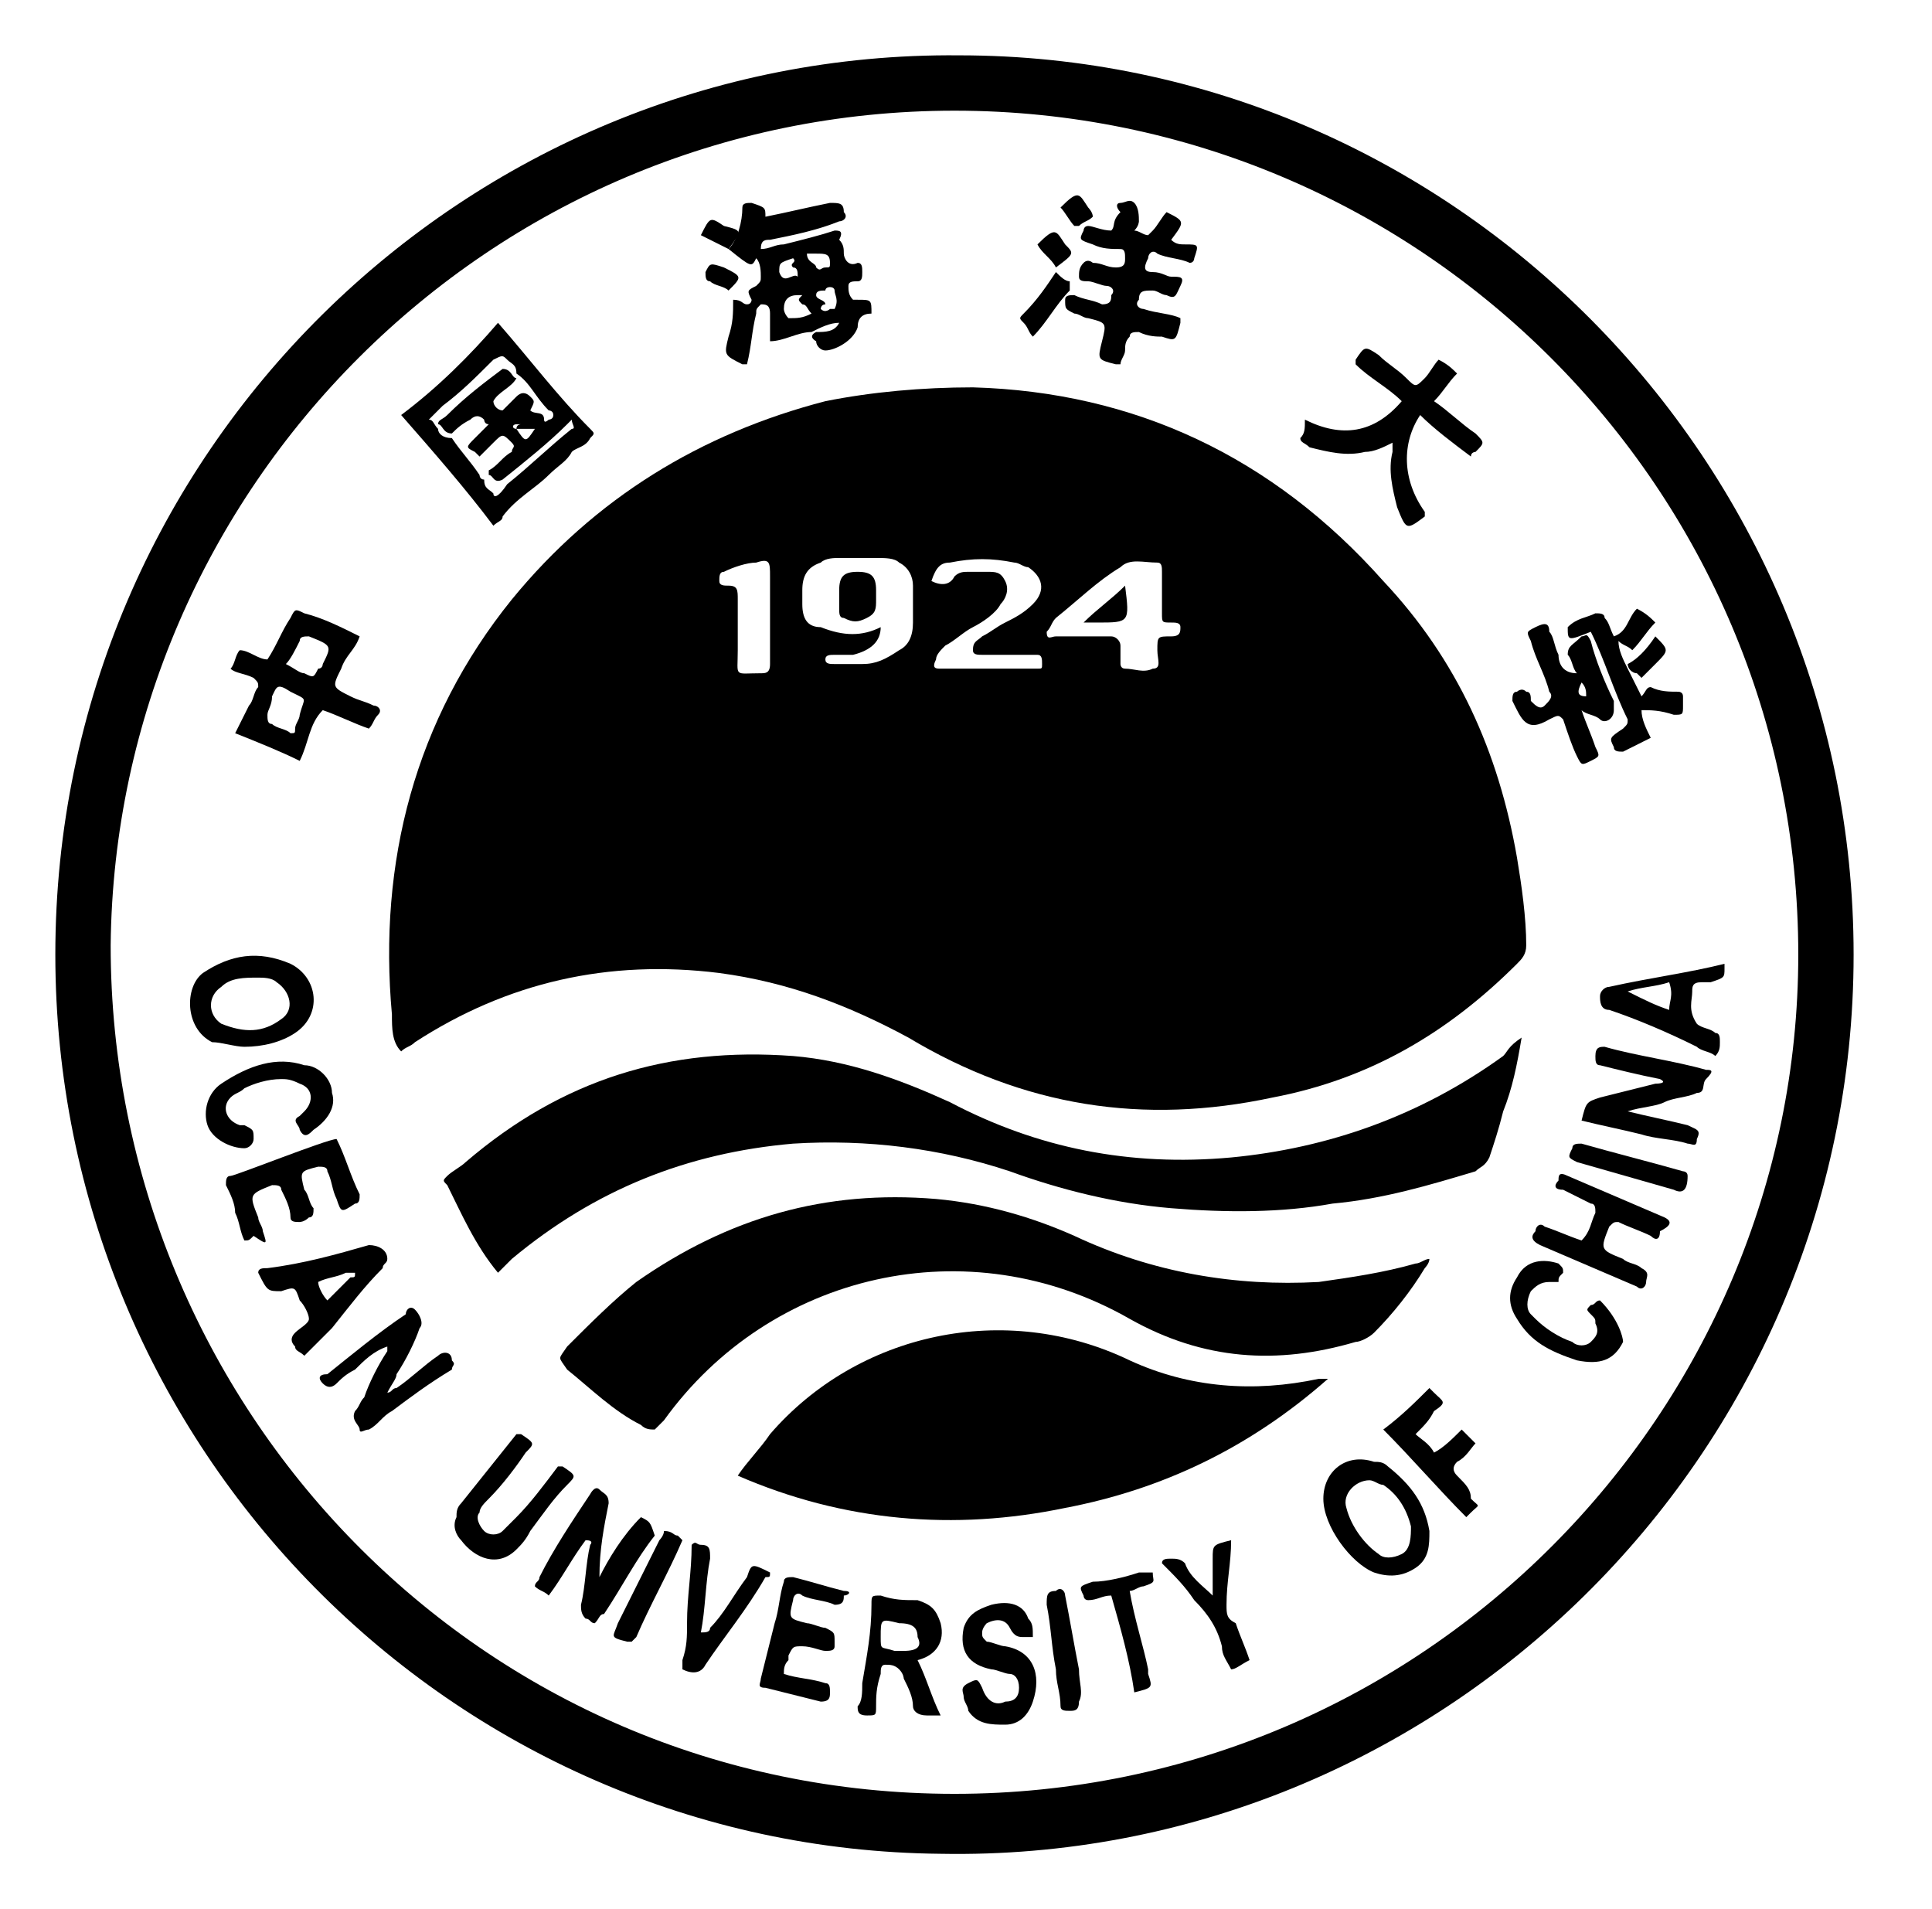
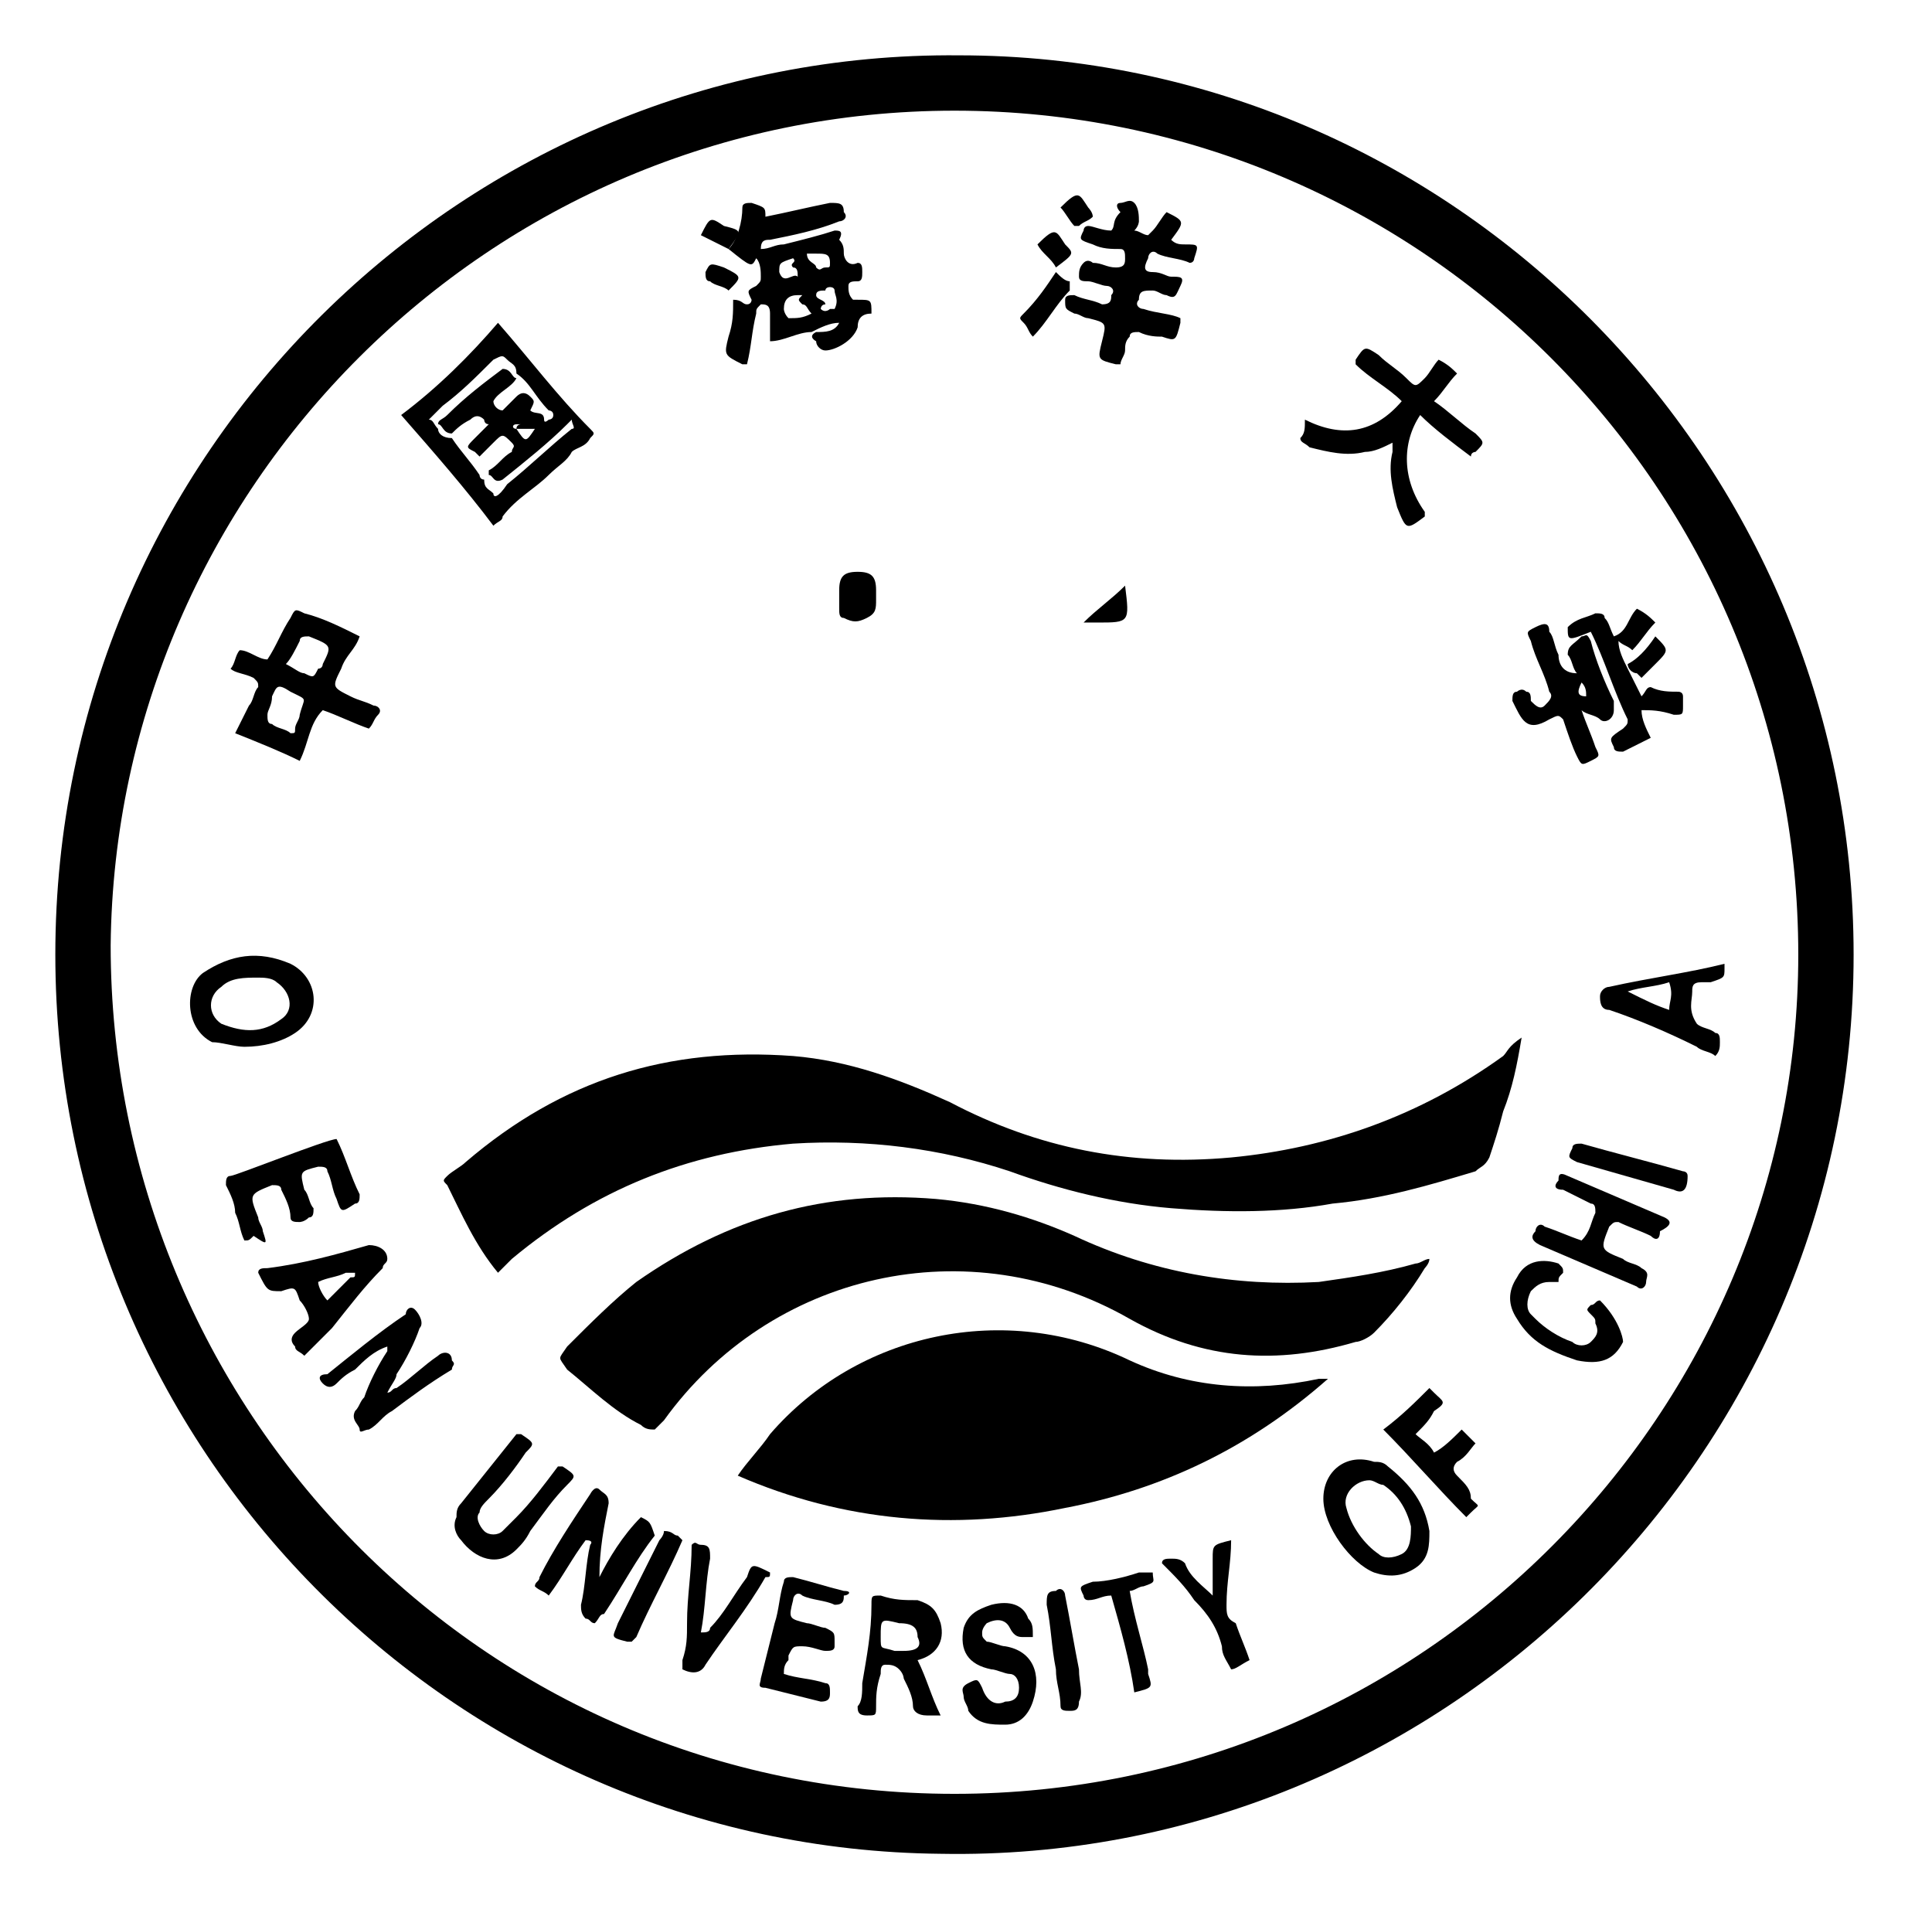
<svg xmlns="http://www.w3.org/2000/svg" version="1.1" id="图层_1" x="0px" y="0px" viewBox="0 0 41.9 41.4" style="enable-background:new 0 0 41.9 41.4;" xml:space="preserve">
  <g>
    <path d="M20.8,1.2C10.1,1.1,1.2,9.8,1.2,20.7c0,10.7,8.6,19.4,19.2,19.5c10.8,0.2,19.8-8.6,19.8-19.5C40.2,10,31.5,1.2,20.8,1.2z    M20.7,38.9c-10.3,0-18.3-8.4-18.3-18.4c0.1-9.9,8.2-18.1,18.3-18.1C30.8,2.4,39,10.6,39,20.7C39,30.6,30.9,38.9,20.7,38.9z" />
    <path d="M32.6,22.9c-1.8,1.3-3.8,2-5.9,2.2c-2.2,0.2-4.2-0.2-6.1-1.2c-1.1-0.5-2.2-0.9-3.4-1c-2.7-0.2-5,0.5-7.1,2.3   c-0.1,0.1-0.3,0.2-0.4,0.3c-0.1,0.1-0.1,0.1,0,0.2c0.3,0.6,0.6,1.3,1.1,1.9c0.1-0.1,0.2-0.2,0.3-0.3c1.8-1.5,3.8-2.3,6.1-2.5   c1.6-0.1,3.2,0.1,4.7,0.6c1.1,0.4,2.3,0.7,3.5,0.8c1.2,0.1,2.4,0.1,3.5-0.1c1.1-0.1,2.1-0.4,3.1-0.7c0.1-0.1,0.2-0.1,0.3-0.3   c0.1-0.3,0.2-0.6,0.3-1c0.2-0.5,0.3-1,0.4-1.6C32.7,22.7,32.7,22.8,32.6,22.9z" />
    <polygon points="31,27.4 31,27.4 31,27.4 31,27.4 31,27.4 31,27.4 31,27.4  " />
    <path d="M30.7,27.4c-0.7,0.2-1.4,0.3-2.1,0.4c-1.8,0.1-3.6-0.2-5.3-1c-0.9-0.4-1.9-0.7-3-0.8c-2.4-0.2-4.5,0.4-6.5,1.8   c-0.5,0.4-1,0.9-1.5,1.4c-0.2,0.3-0.2,0.2,0,0.5c0.5,0.4,1,0.9,1.6,1.2c0.1,0.1,0.2,0.1,0.3,0.1c0.1-0.1,0.1-0.1,0.2-0.2   c2.3-3.2,6.6-4.2,10.1-2.2c1.6,0.9,3.2,1,4.9,0.5c0.1,0,0.3-0.1,0.4-0.2c0.4-0.4,0.8-0.9,1.1-1.4c0,0,0.1-0.1,0.1-0.2   C30.9,27.3,30.8,27.4,30.7,27.4z" />
    <path d="M23.1,32.7c2.1-0.4,4-1.3,5.7-2.8c-0.1,0-0.2,0-0.2,0c-1.4,0.3-2.8,0.2-4.1-0.4c-2.7-1.3-5.9-0.6-7.8,1.6   c-0.2,0.3-0.5,0.6-0.7,0.9C18.3,33,20.7,33.2,23.1,32.7z" />
    <path d="M24.1,5c-0.2,0-0.4-0.1-0.5-0.1c-0.1,0-0.1,0.1-0.1,0.1c-0.1,0.2-0.1,0.2,0.2,0.3c0.2,0.1,0.4,0.1,0.6,0.1   c0.1,0,0.1,0.1,0.1,0.2c0,0.1,0,0.2-0.2,0.2c-0.2,0-0.3-0.1-0.5-0.1c0,0-0.1-0.1-0.2,0c-0.1,0.1-0.1,0.2-0.1,0.3   c0,0.1,0.1,0.1,0.2,0.1c0.1,0,0.3,0.1,0.4,0.1c0.1,0,0.2,0.1,0.1,0.2c0,0.1,0,0.2-0.2,0.2c-0.2-0.1-0.4-0.1-0.6-0.2   c-0.1,0-0.2,0-0.2,0.1c0,0.2,0,0.2,0.2,0.3c0.1,0,0.2,0.1,0.3,0.1C24,7,24,7,23.9,7.4c-0.1,0.4-0.1,0.4,0.3,0.5c0,0,0,0,0.1,0   c0-0.1,0.1-0.2,0.1-0.3c0-0.1,0-0.2,0.1-0.3c0-0.1,0.1-0.1,0.2-0.1c0.2,0.1,0.4,0.1,0.5,0.1c0.3,0.1,0.3,0.1,0.4-0.3c0,0,0,0,0-0.1   c-0.2-0.1-0.5-0.1-0.8-0.2c-0.1,0-0.2-0.1-0.1-0.2c0-0.2,0.1-0.2,0.3-0.2c0.1,0,0.2,0.1,0.3,0.1c0.2,0.1,0.2,0,0.3-0.2   c0.1-0.2,0-0.2-0.2-0.2c-0.1,0-0.2-0.1-0.4-0.1c-0.2,0-0.2-0.1-0.1-0.3c0-0.1,0.1-0.2,0.2-0.1c0.2,0.1,0.5,0.1,0.7,0.2   c0.1,0,0.1-0.1,0.1-0.1c0.1-0.3,0.1-0.3-0.2-0.3c-0.1,0-0.2,0-0.3-0.1c0.3-0.4,0.3-0.4-0.1-0.6c-0.1,0.1-0.2,0.3-0.3,0.4   c0,0,0,0-0.1,0.1l0,0c0,0,0,0,0,0c-0.1,0-0.2-0.1-0.3-0.1c0.1-0.1,0.1-0.2,0.1-0.2c0-0.1,0-0.3-0.1-0.4c-0.1-0.1-0.2,0-0.3,0   c-0.1,0-0.1,0.1,0,0.2C24.1,4.8,24.2,4.9,24.1,5z" />
    <path d="M28.4,9.7c0.4,0.1,0.8,0.2,1.2,0.1c0.2,0,0.4-0.1,0.6-0.2c0,0.1,0,0.1,0,0.2c-0.1,0.4,0,0.8,0.1,1.2   c0.2,0.5,0.2,0.5,0.6,0.2c0,0,0,0,0-0.1c-0.5-0.7-0.5-1.5-0.1-2.1c0.3,0.3,0.7,0.6,1.1,0.9c0-0.1,0.1-0.1,0.1-0.1   c0.2-0.2,0.2-0.2,0-0.4c-0.3-0.2-0.6-0.5-0.9-0.7c0.2-0.2,0.3-0.4,0.5-0.6c-0.1-0.1-0.2-0.2-0.4-0.3c-0.1,0.1-0.2,0.3-0.3,0.4   c-0.2,0.2-0.2,0.2-0.4,0c-0.2-0.2-0.4-0.3-0.6-0.5c-0.3-0.2-0.3-0.2-0.5,0.1c0,0,0,0,0,0.1c0.3,0.3,0.7,0.5,1,0.8   c-0.6,0.7-1.3,0.8-2.1,0.4c0,0.2,0,0.3-0.1,0.4C28.2,9.6,28.3,9.6,28.4,9.7z" />
    <path d="M9.8,29.5c0-0.2-0.2-0.2-0.3-0.1c-0.3,0.2-0.6,0.5-0.9,0.7c-0.1,0-0.1,0.1-0.2,0.1c0.1-0.2,0.2-0.3,0.2-0.4   c0.2-0.3,0.4-0.7,0.5-1c0.1-0.1,0-0.3-0.1-0.4c-0.1-0.1-0.2,0-0.2,0.1c-0.6,0.4-1.2,0.9-1.7,1.3C6.9,29.8,6.9,29.9,7,30   c0.1,0.1,0.2,0.1,0.3,0c0.1-0.1,0.2-0.2,0.4-0.3c0.2-0.2,0.4-0.4,0.7-0.5l0,0l0,0c0,0,0,0.1,0,0.1c-0.2,0.3-0.4,0.7-0.5,1   c-0.1,0.1-0.1,0.2-0.2,0.3c-0.1,0.2,0.1,0.3,0.1,0.4C7.8,31.1,7.9,31,8,31c0.2-0.1,0.3-0.3,0.5-0.4c0.4-0.3,0.8-0.6,1.3-0.9   C9.8,29.6,9.9,29.6,9.8,29.5z" />
    <path d="M13.9,32.9C13.8,32.9,13.8,32.9,13.9,32.9c-0.4,0.4-0.7,0.9-0.9,1.3c0-0.6,0.1-1.1,0.2-1.6c0-0.2-0.1-0.2-0.2-0.3   c-0.1-0.1-0.2,0.1-0.2,0.1c-0.4,0.6-0.8,1.2-1.1,1.8c0,0.1-0.1,0.1-0.1,0.2c0.1,0.1,0.2,0.1,0.3,0.2c0.3-0.4,0.5-0.8,0.8-1.2   c0.2,0,0.1,0.1,0.1,0.1c-0.1,0.4-0.1,0.9-0.2,1.3c0,0.1,0,0.2,0.1,0.3c0.1,0,0.1,0.1,0.2,0.1c0.1-0.1,0.1-0.2,0.2-0.2   c0.4-0.6,0.7-1.2,1.1-1.7C14.1,33,14.1,33,13.9,32.9z" />
-     <path d="M37,23.2c-0.7-0.2-1.5-0.3-2.2-0.5c-0.1,0-0.2,0-0.2,0.2c0,0.1,0,0.2,0.1,0.2c0.4,0.1,0.8,0.2,1.3,0.3   c0.2,0.1-0.1,0.1-0.1,0.1c-0.4,0.1-0.8,0.2-1.2,0.3c-0.3,0.1-0.3,0.1-0.4,0.5c0.4,0.1,0.9,0.2,1.3,0.3c0.3,0.1,0.7,0.1,1,0.2   c0.1,0,0.2,0.1,0.2-0.1c0.1-0.2,0-0.2-0.2-0.3c-0.4-0.1-0.9-0.2-1.3-0.3c0,0-0.1,0-0.1,0c0,0,0.1,0,0.1,0c0.3-0.1,0.6-0.1,0.8-0.2   c0.2-0.1,0.5-0.1,0.7-0.2c0.2,0,0.1-0.2,0.2-0.3C37.2,23.2,37.1,23.2,37,23.2z" />
    <path d="M18.3,34.5c-0.4-0.1-0.7-0.2-1.1-0.3c-0.1,0-0.2,0-0.2,0.1c-0.1,0.3-0.1,0.6-0.2,0.9c-0.1,0.4-0.2,0.8-0.3,1.2   c0,0.1-0.1,0.2,0.1,0.2c0.4,0.1,0.8,0.2,1.2,0.3c0.2,0,0.2-0.1,0.2-0.2c0-0.1,0-0.2-0.1-0.2c-0.3-0.1-0.6-0.1-0.9-0.2   c0-0.1,0-0.2,0.1-0.3c0,0,0-0.1,0-0.1c0.1-0.2,0.1-0.2,0.3-0.2c0.2,0,0.4,0.1,0.5,0.1c0.1,0,0.2,0,0.2-0.1c0,0,0,0,0-0.1   c0-0.2,0-0.2-0.2-0.3c-0.1,0-0.3-0.1-0.4-0.1c-0.4-0.1-0.4-0.1-0.3-0.5c0-0.1,0.1-0.2,0.2-0.1c0.2,0.1,0.5,0.1,0.7,0.2   c0.2,0,0.2-0.1,0.2-0.2C18.4,34.6,18.5,34.5,18.3,34.5z" />
    <path d="M5.7,26.7c0-0.1-0.1-0.2-0.1-0.3c-0.2-0.5-0.2-0.5,0.3-0.7c0.1,0,0.2,0,0.2,0.1c0.1,0.2,0.2,0.4,0.2,0.6   c0,0.1,0.1,0.1,0.2,0.1c0,0,0.1,0,0.2-0.1c0.1,0,0.1-0.1,0.1-0.2c-0.1-0.1-0.1-0.3-0.2-0.4c-0.1-0.4-0.1-0.4,0.3-0.5   c0.1,0,0.2,0,0.2,0.1c0.1,0.2,0.1,0.4,0.2,0.6c0.1,0.3,0.1,0.3,0.4,0.1c0.1,0,0.1-0.1,0.1-0.2c-0.2-0.4-0.3-0.8-0.5-1.2   c-0.2,0-2.2,0.8-2.3,0.8c-0.1,0-0.1,0.1-0.1,0.2c0.1,0.2,0.2,0.4,0.2,0.6c0.1,0.2,0.1,0.4,0.2,0.6c0.1,0,0.1,0,0.2-0.1   C5.8,27,5.8,27,5.7,26.7z" />
    <path d="M21.8,35.7c-0.1,0-0.3-0.1-0.4-0.1c-0.1-0.1-0.1-0.1-0.1-0.2c0-0.1,0.1-0.2,0.1-0.2c0.2-0.1,0.4-0.1,0.5,0.1   c0.1,0.2,0.2,0.2,0.3,0.2c0.1,0,0.1,0,0.2,0c0-0.2,0-0.3-0.1-0.4c-0.1-0.3-0.4-0.4-0.8-0.3c-0.3,0.1-0.5,0.2-0.6,0.5   c-0.1,0.5,0.1,0.8,0.6,0.9c0.1,0,0.3,0.1,0.4,0.1c0.1,0,0.2,0.1,0.2,0.3c0,0.2-0.1,0.3-0.3,0.3c-0.2,0.1-0.4,0-0.5-0.3   c-0.1-0.2-0.1-0.2-0.3-0.1c-0.2,0.1-0.1,0.2-0.1,0.3c0,0.1,0.1,0.2,0.1,0.3c0.2,0.3,0.5,0.3,0.8,0.3c0.3,0,0.5-0.2,0.6-0.5   C22.6,36.3,22.4,35.8,21.8,35.7z" />
    <path d="M36.1,26.4c-0.7-0.3-1.4-0.6-2.1-0.9c-0.2-0.1-0.2,0-0.2,0.1c-0.1,0.1-0.1,0.2,0.1,0.2c0.2,0.1,0.4,0.2,0.6,0.3   c0.1,0,0.1,0.1,0.1,0.2c-0.1,0.2-0.1,0.4-0.3,0.6c-0.3-0.1-0.5-0.2-0.8-0.3c-0.1-0.1-0.2,0-0.2,0.1c-0.1,0.1-0.1,0.2,0.1,0.3   c0.7,0.3,1.4,0.6,2.1,0.9c0.1,0.1,0.2,0,0.2-0.1c0-0.1,0.1-0.2-0.1-0.3c-0.1-0.1-0.3-0.1-0.4-0.2c-0.5-0.2-0.5-0.2-0.3-0.7   c0.1-0.1,0.1-0.1,0.2-0.1c0.2,0.1,0.5,0.2,0.7,0.3c0.1,0.1,0.2,0.1,0.2-0.1C36.2,26.6,36.3,26.5,36.1,26.4z" />
    <path d="M34.5,13.7c0.3,0.6,0.5,1.3,0.8,1.9c0,0.1,0,0.1-0.1,0.2C34.9,16,34.9,16,35,16.2c0,0.1,0.1,0.1,0.2,0.1   c0.2-0.1,0.4-0.2,0.6-0.3c-0.1-0.2-0.2-0.4-0.2-0.6c0.2,0,0.4,0,0.7,0.1c0.2,0,0.2,0,0.2-0.2c0-0.1,0-0.1,0-0.2   c0-0.1-0.1-0.1-0.1-0.1c-0.2,0-0.4,0-0.6-0.1c-0.1,0-0.1,0.1-0.2,0.2c-0.1-0.2-0.2-0.4-0.3-0.6c-0.1-0.2-0.2-0.4-0.2-0.6   c0.1,0.1,0.2,0.1,0.3,0.2c0.2-0.2,0.3-0.4,0.5-0.6c-0.1-0.1-0.2-0.2-0.4-0.3c-0.2,0.2-0.2,0.5-0.5,0.6c-0.1-0.2-0.1-0.3-0.2-0.4   c0-0.1-0.1-0.1-0.2-0.1c-0.2,0.1-0.4,0.1-0.6,0.3C34,13.9,34,13.9,34.5,13.7z" />
    <path d="M12.3,32.2c0.2-0.2,0.2-0.2-0.1-0.4c0,0,0,0-0.1,0c-0.3,0.4-0.6,0.8-0.9,1.1c-0.1,0.1-0.2,0.2-0.3,0.3   c-0.1,0.1-0.3,0.1-0.4,0c-0.1-0.1-0.2-0.3-0.1-0.4c0-0.1,0.1-0.2,0.2-0.3c0.3-0.3,0.6-0.7,0.8-1c0.2-0.2,0.2-0.2-0.1-0.4   c0,0,0,0-0.1,0c-0.4,0.5-0.8,1-1.2,1.5c-0.1,0.1-0.1,0.2-0.1,0.3c-0.1,0.2,0,0.4,0.1,0.5c0.3,0.4,0.8,0.6,1.2,0.2   c0.1-0.1,0.2-0.2,0.3-0.4C11.8,32.8,12,32.5,12.3,32.2z" />
-     <path d="M5.5,24.7c0-0.2,0-0.2-0.2-0.3c0,0-0.1,0-0.1,0C4.9,24.3,4.8,24,5,23.8c0.1-0.1,0.2-0.1,0.3-0.2c0.2-0.1,0.5-0.2,0.8-0.2   c0.1,0,0.2,0,0.4,0.1c0.3,0.1,0.3,0.4,0.1,0.6c0,0-0.1,0.1-0.1,0.1c-0.2,0.1,0,0.2,0,0.3c0.1,0.2,0.2,0.1,0.3,0   c0.3-0.2,0.5-0.5,0.4-0.8c0-0.3-0.3-0.6-0.6-0.6c-0.6-0.2-1.2,0-1.8,0.4c-0.3,0.2-0.4,0.6-0.3,0.9c0.1,0.3,0.5,0.5,0.8,0.5   C5.4,24.9,5.5,24.8,5.5,24.7z" />
    <path d="M34.7,28.2c-0.1,0-0.1,0.1-0.2,0.1c-0.1,0.1-0.1,0.1,0,0.2c0.1,0.1,0.1,0.1,0.1,0.2c0.1,0.2,0,0.3-0.1,0.4   c-0.1,0.1-0.3,0.1-0.4,0c-0.3-0.1-0.6-0.3-0.8-0.5c0,0-0.1-0.1-0.1-0.1c-0.1-0.1-0.1-0.3,0-0.5c0.1-0.1,0.2-0.2,0.4-0.2   c0.1,0,0.1,0,0.2,0c0-0.1,0-0.1,0.1-0.2c0-0.1,0-0.1-0.1-0.2c-0.3-0.1-0.7-0.1-0.9,0.3c-0.2,0.3-0.2,0.6,0,0.9   c0.3,0.5,0.7,0.7,1.3,0.9c0.5,0.1,0.8,0,1-0.4C35.2,29,35.1,28.6,34.7,28.2C34.8,28.3,34.7,28.2,34.7,28.2z" />
    <path d="M16.7,34.1C16.7,34.1,16.7,34.1,16.7,34.1c-0.4-0.2-0.4-0.2-0.5,0.1c-0.3,0.4-0.5,0.8-0.8,1.1c0,0.1-0.1,0.1-0.2,0.1   c0.1-0.5,0.1-1.1,0.2-1.6c0-0.2,0-0.3-0.2-0.3c-0.1,0-0.1-0.1-0.2,0c0,0.6-0.1,1.1-0.1,1.7c0,0.3,0,0.5-0.1,0.8c0,0.1,0,0.1,0,0.2   c0.2,0.1,0.4,0.1,0.5-0.1c0.4-0.6,0.9-1.2,1.3-1.9C16.7,34.2,16.7,34.2,16.7,34.1z" />
    <path d="M31.6,32c-0.1-0.1-0.1-0.2,0-0.3c0.2-0.1,0.3-0.3,0.4-0.4c-0.1-0.1-0.2-0.2-0.3-0.3c-0.2,0.2-0.4,0.4-0.6,0.5   c-0.1-0.2-0.3-0.3-0.4-0.4c0.2-0.2,0.3-0.3,0.4-0.5c0.3-0.2,0.2-0.2,0-0.4c0,0-0.1-0.1-0.1-0.1c-0.3,0.3-0.6,0.6-1,0.9   c0.6,0.6,1.2,1.3,1.8,1.9c0.1-0.1,0.1-0.1,0.1-0.1c0.2-0.2,0.2-0.1,0-0.3C31.9,32.3,31.8,32.2,31.6,32z" />
    <path d="M26.6,34.8c0-0.5,0.1-0.9,0.1-1.4c-0.4,0.1-0.4,0.1-0.4,0.4c0,0.2,0,0.5,0,0.8c-0.2-0.2-0.5-0.4-0.6-0.7   c-0.1-0.1-0.2-0.1-0.3-0.1c-0.1,0-0.2,0-0.2,0.1c0.3,0.3,0.5,0.5,0.7,0.8c0.3,0.3,0.5,0.6,0.6,1c0,0.2,0.1,0.3,0.2,0.5   c0.1,0,0.2-0.1,0.4-0.2c-0.1-0.3-0.2-0.5-0.3-0.8C26.6,35.1,26.6,35,26.6,34.8z" />
    <path d="M24.7,34.1c-0.3,0.1-0.7,0.2-1,0.2c-0.3,0.1-0.3,0.1-0.2,0.3c0,0,0,0.1,0.1,0.1c0.2,0,0.3-0.1,0.5-0.1   c0.2,0.7,0.4,1.4,0.5,2.1c0.4-0.1,0.4-0.1,0.3-0.4c0,0,0-0.1,0-0.1c-0.1-0.5-0.3-1.1-0.4-1.7c0.1,0,0.2-0.1,0.3-0.1   c0.3-0.1,0.2-0.1,0.2-0.3C24.9,34.1,24.9,34.1,24.7,34.1z" />
    <path d="M14.7,33.3c-0.1,0-0.1-0.1-0.3-0.1c0,0.1-0.1,0.2-0.1,0.2c-0.3,0.6-0.6,1.2-0.9,1.8c-0.1,0.3-0.2,0.3,0.2,0.4   c0,0,0,0,0.1,0c0,0,0,0,0.1-0.1c0.3-0.7,0.7-1.4,1-2.1C14.8,33.4,14.8,33.4,14.7,33.3z" />
    <path d="M23.4,36.2c-0.1-0.5-0.2-1.1-0.3-1.6c0-0.1-0.1-0.2-0.2-0.1c-0.2,0-0.2,0.1-0.2,0.3c0.1,0.5,0.1,0.9,0.2,1.4   c0,0.3,0.1,0.5,0.1,0.8c0,0.1,0.1,0.1,0.2,0.1c0.1,0,0.2,0,0.2-0.2C23.5,36.7,23.4,36.5,23.4,36.2z" />
    <path d="M36.5,25.4c-0.7-0.2-1.5-0.4-2.2-0.6c-0.1,0-0.2,0-0.2,0.1c-0.1,0.2-0.1,0.2,0.1,0.3c0.7,0.2,1.4,0.4,2.1,0.6   c0.2,0.1,0.3,0,0.3-0.3C36.6,25.4,36.5,25.4,36.5,25.4z" />
    <path d="M22.4,7.3c0.3-0.3,0.5-0.7,0.8-1c0-0.1,0-0.1,0-0.2C23.1,6.1,23,6,22.9,5.9c-0.2,0.3-0.4,0.6-0.7,0.9   c-0.1,0.1-0.1,0.1,0,0.2C22.3,7.1,22.3,7.2,22.4,7.3z" />
    <path d="M35.3,14.4c0,0.1,0.1,0.2,0.2,0.2c0,0,0.1,0.1,0.1,0.1c0.1-0.1,0.2-0.2,0.3-0.3c0.3-0.3,0.3-0.3,0-0.6   C35.7,14.1,35.5,14.3,35.3,14.4z" />
    <path d="M23.1,5.3c-0.2-0.3-0.2-0.4-0.6,0c0.1,0.2,0.3,0.3,0.4,0.5C23.3,5.5,23.3,5.5,23.1,5.3z" />
    <path d="M23.4,4.9c0.1-0.1,0.2-0.1,0.3-0.2c0-0.1-0.1-0.2-0.1-0.2c-0.2-0.3-0.2-0.4-0.6,0c0.1,0.1,0.2,0.3,0.3,0.4   C23.3,4.9,23.3,4.9,23.4,4.9z" />
    <path d="M15.7,4.9c-0.3-0.2-0.3-0.2-0.5,0.2c0.2,0.1,0.4,0.2,0.6,0.3C16.1,5,16.1,5,15.7,4.9z" />
    <path d="M15.7,5.8C15.7,5.8,15.7,5.8,15.7,5.8c-0.3-0.1-0.3-0.1-0.4,0.1c0,0.1,0,0.2,0.1,0.2c0.1,0.1,0.3,0.1,0.4,0.2   C16.1,6,16.1,6,15.7,5.8z" />
    <path d="M31,27.3C31,27.3,31,27.3,31,27.3C31,27.3,31,27.3,31,27.3C31,27.4,31,27.4,31,27.3z" />
-     <path d="M8.7,22.8c0.1-0.1,0.2-0.1,0.3-0.2c2-1.3,4.2-1.8,6.6-1.5c1.5,0.2,2.8,0.7,4.1,1.4c2.5,1.5,5.1,1.9,7.9,1.3   c2.1-0.4,3.8-1.4,5.3-2.9c0.1-0.1,0.2-0.2,0.2-0.4c0-0.6-0.1-1.3-0.2-1.9c-0.4-2.3-1.3-4.3-2.9-6c-2.4-2.7-5.4-4.1-8.9-4.2   c-1.1,0-2.2,0.1-3.2,0.3c-2.7,0.7-5,2.1-6.8,4.3c-2.1,2.6-2.9,5.7-2.6,9C8.5,22.3,8.5,22.6,8.7,22.8z M22.9,13.4   c0.5-0.4,0.9-0.8,1.4-1.1c0.2-0.2,0.5-0.1,0.8-0.1c0.1,0,0.1,0.1,0.1,0.2c0,0.2,0,0.3,0,0.5c0,0,0,0,0,0c0,0.1,0,0.3,0,0.4   c0,0.2,0,0.2,0.2,0.2c0.1,0,0.2,0,0.2,0.1c0,0.1,0,0.2-0.2,0.2c-0.3,0-0.3,0-0.3,0.3c0,0.2,0.1,0.4-0.1,0.4c-0.2,0.1-0.4,0-0.6,0   c-0.1,0-0.1-0.1-0.1-0.1c0-0.1,0-0.3,0-0.4c0-0.1-0.1-0.2-0.2-0.2c-0.4,0-0.8,0-1.2,0c-0.1,0-0.2,0.1-0.2-0.1   C22.8,13.6,22.8,13.5,22.9,13.4z M20.3,14.3c0-0.1,0.1-0.2,0.2-0.3c0.2-0.1,0.4-0.3,0.6-0.4c0.2-0.1,0.5-0.3,0.6-0.5   c0.1-0.1,0.2-0.3,0.1-0.5c-0.1-0.2-0.2-0.2-0.4-0.2c-0.1,0-0.3,0-0.4,0c-0.1,0-0.2,0-0.3,0.1c-0.1,0.2-0.3,0.2-0.5,0.1   c0.1-0.3,0.2-0.4,0.4-0.4c0.5-0.1,0.9-0.1,1.4,0c0.1,0,0.2,0.1,0.3,0.1c0.3,0.2,0.4,0.5,0.1,0.8c-0.2,0.2-0.4,0.3-0.6,0.4   c-0.2,0.1-0.3,0.2-0.5,0.3c-0.1,0.1-0.2,0.1-0.2,0.3c0,0.1,0.1,0.1,0.2,0.1c0.3,0,0.7,0,1,0c0.1,0,0.1,0,0.2,0   c0.1,0,0.1,0.1,0.1,0.2c0,0.1,0,0.1-0.1,0.1c-0.2,0-0.3,0-0.5,0c-0.5,0-1,0-1.6,0C20.3,14.5,20.2,14.5,20.3,14.3z M17.4,13.1   c0-0.1,0-0.2,0-0.3c0-0.3,0.1-0.5,0.4-0.6c0.1-0.1,0.3-0.1,0.4-0.1c0.3,0,0.5,0,0.8,0c0.2,0,0.4,0,0.5,0.1c0.2,0.1,0.3,0.3,0.3,0.5   c0,0.3,0,0.6,0,0.8c0,0.3-0.1,0.5-0.3,0.6c-0.3,0.2-0.5,0.3-0.8,0.3c-0.2,0-0.4,0-0.6,0c-0.1,0-0.2,0-0.2-0.1   c0-0.1,0.1-0.1,0.2-0.1c0.1,0,0.3,0,0.4,0c0.4-0.1,0.6-0.3,0.6-0.6c-0.4,0.2-0.8,0.2-1.3,0C17.5,13.6,17.4,13.4,17.4,13.1z    M15.7,12.4c0.2-0.1,0.5-0.2,0.7-0.2c0.3-0.1,0.3,0,0.3,0.3c0,0.3,0,0.6,0,0.9c0,0.3,0,0.7,0,1c0,0.2-0.1,0.2-0.2,0.2   c-0.6,0-0.5,0.1-0.5-0.5c0-0.4,0-0.7,0-1.1c0-0.2,0-0.3-0.2-0.3c-0.1,0-0.2,0-0.2-0.1C15.6,12.5,15.6,12.4,15.7,12.4z" />
    <path d="M16.4,5.6c0.1,0.1,0.1,0.3,0.1,0.4c0,0.1,0,0.1-0.1,0.2c-0.2,0.1-0.2,0.1-0.1,0.3c0,0,0,0.1-0.1,0.1   c-0.1,0-0.1-0.1-0.3-0.1c0,0.3,0,0.5-0.1,0.8c-0.1,0.4-0.1,0.4,0.3,0.6c0,0,0,0,0.1,0c0.1-0.4,0.1-0.7,0.2-1.1c0-0.1,0-0.1,0.1-0.2   h0c0,0,0,0,0,0c0.1,0,0.2,0,0.2,0.2c0,0.2,0,0.4,0,0.6c0.3,0,0.6-0.2,0.9-0.2C17.8,7.1,18,7,18.2,7c-0.1,0.2-0.3,0.2-0.5,0.2h0   c-0.2,0.1,0,0.2,0,0.2c0,0.1,0.1,0.2,0.2,0.2c0.2,0,0.6-0.2,0.7-0.5c0-0.2,0.1-0.3,0.3-0.3c0-0.3,0-0.3-0.3-0.3c0,0,0,0-0.1,0   c-0.1-0.1-0.1-0.2-0.1-0.3c0-0.1,0.1-0.1,0.2-0.1c0.1,0,0.1-0.1,0.1-0.2c0-0.1,0-0.2-0.1-0.2c-0.2,0.1-0.3-0.1-0.3-0.2   c0-0.1,0-0.2-0.1-0.3C18.3,5,18.2,5,18.1,5c-0.3,0.1-0.7,0.2-1.1,0.3c-0.2,0-0.3,0.1-0.5,0.1c0-0.2,0.1-0.2,0.2-0.2   c0.5-0.1,1-0.2,1.5-0.4c0.1,0,0.2-0.1,0.1-0.2c0-0.2-0.1-0.2-0.3-0.2c-0.5,0.1-0.9,0.2-1.4,0.3c0-0.2,0-0.2-0.3-0.3   c-0.1,0-0.2,0-0.2,0.1c0,0.3-0.1,0.7-0.3,0.9C16.3,5.8,16.3,5.8,16.4,5.6z M18.1,6.3c0,0.1,0.1,0.2,0,0.4c0,0-0.1,0-0.1,0h0   c0,0-0.1,0.1-0.2,0c0,0,0-0.1,0.1-0.1c0-0.1-0.2-0.1-0.2-0.2c0-0.1,0.1-0.1,0.2-0.1C17.9,6.2,18.1,6.2,18.1,6.3z M17.7,5.5   c0.2,0,0.3,0,0.3,0.2c0,0.1,0,0.1-0.1,0.1c-0.1,0-0.1,0.1-0.2,0c0-0.1-0.2-0.1-0.2-0.3C17.6,5.5,17.6,5.5,17.7,5.5z M17.4,6.6   c0.1,0,0.1,0.1,0.2,0.2c-0.2,0.1-0.3,0.1-0.5,0.1C17,6.8,17,6.7,17,6.7c0-0.2,0.1-0.3,0.3-0.3c0,0,0,0,0.1,0   C17.3,6.5,17.3,6.5,17.4,6.6z M17.2,5.6c0.1,0.1-0.1,0.1,0,0.2c0.1,0,0.1,0.1,0.1,0.2c-0.1-0.1-0.3,0.2-0.4-0.1   C16.9,5.7,16.9,5.7,17.2,5.6z" />
    <path d="M5.6,14.9c-0.1,0.1-0.1,0.3-0.2,0.4c-0.1,0.2-0.2,0.4-0.3,0.6c0.5,0.2,1,0.4,1.4,0.6c0.2-0.4,0.2-0.8,0.5-1.1   c0.3,0.1,0.7,0.3,1,0.4c0.1-0.1,0.1-0.2,0.2-0.3c0.1-0.1,0-0.2-0.1-0.2c-0.2-0.1-0.3-0.1-0.5-0.2c-0.4-0.2-0.4-0.2-0.2-0.6   c0.1-0.3,0.3-0.4,0.4-0.7c-0.4-0.2-0.8-0.4-1.2-0.5c-0.2-0.1-0.2-0.1-0.3,0.1C6.1,13.7,6,14,5.8,14.3c-0.2,0-0.4-0.2-0.6-0.2   c-0.1,0.1-0.1,0.3-0.2,0.4c0.1,0.1,0.3,0.1,0.5,0.2C5.6,14.8,5.6,14.8,5.6,14.9z M6.5,13.9c0-0.1,0.1-0.1,0.2-0.1   C7.2,14,7.2,14,7,14.4c0,0,0,0.1-0.1,0.1c-0.1,0.2-0.1,0.2-0.3,0.1c-0.1,0-0.2-0.1-0.4-0.2C6.3,14.3,6.4,14.1,6.5,13.9z M5.8,15.5   c0-0.1,0.1-0.2,0.1-0.4c0.1-0.2,0.1-0.3,0.4-0.1c0.4,0.2,0.3,0.1,0.2,0.5c0,0.1-0.1,0.2-0.1,0.3c0,0.1,0,0.1-0.1,0.1   c-0.1-0.1-0.3-0.1-0.4-0.2C5.8,15.7,5.8,15.6,5.8,15.5z" />
    <path d="M33.6,15.6C33.7,15.6,33.7,15.6,33.6,15.6c0.2-0.1,0.2-0.1,0.3,0c0.1,0.3,0.2,0.6,0.3,0.8c0.1,0.2,0.1,0.2,0.3,0.1   c0.2-0.1,0.2-0.1,0.1-0.3c-0.1-0.3-0.2-0.5-0.3-0.8c0.1,0.1,0.3,0.1,0.4,0.2c0.1,0.1,0.3,0,0.3-0.2c0-0.1,0-0.1,0-0.2   c-0.2-0.4-0.4-0.9-0.5-1.3c-0.1-0.2-0.1-0.1-0.2-0.1C34.1,14,34,14,34,14.2c0.1,0.1,0.1,0.3,0.2,0.4c-0.3,0-0.4-0.2-0.4-0.4   c-0.1-0.2-0.1-0.4-0.2-0.5c0-0.2-0.1-0.2-0.3-0.1c-0.2,0.1-0.2,0.1-0.1,0.3c0.1,0.4,0.3,0.7,0.4,1.1c0.1,0.1,0,0.2-0.1,0.3   c-0.1,0.1-0.2,0-0.3-0.1c0-0.1,0-0.2-0.1-0.2C33,14.9,32.9,15,32.9,15c-0.1,0-0.1,0.1-0.1,0.2C33,15.6,33.1,15.9,33.6,15.6z    M34.3,14.8c0.1,0.1,0.1,0.2,0.1,0.3C34.2,15.1,34.2,15,34.3,14.8z" />
    <path d="M20.4,35.2c-0.1-0.3-0.2-0.4-0.5-0.5c-0.3,0-0.5,0-0.8-0.1c-0.2,0-0.2,0-0.2,0.2c0,0.6-0.1,1.1-0.2,1.7   c0,0.2,0,0.4-0.1,0.5c0,0.1,0,0.2,0.2,0.2c0.2,0,0.2,0,0.2-0.2c0-0.2,0-0.4,0.1-0.7c0-0.1,0-0.2,0.1-0.2c0.1,0,0.2,0,0.3,0.1   c0.1,0.1,0.1,0.2,0.1,0.2c0.1,0.2,0.2,0.4,0.2,0.6c0,0.1,0.1,0.2,0.3,0.2c0.1,0,0.1,0,0.3,0c-0.2-0.4-0.3-0.8-0.5-1.2   C20.3,35.9,20.5,35.6,20.4,35.2z M19.6,35.8c-0.1,0-0.1,0-0.2,0c-0.3-0.1-0.3,0-0.3-0.3c0-0.4,0-0.4,0.4-0.3c0.3,0,0.4,0.1,0.4,0.3   C20,35.7,19.9,35.8,19.6,35.8z" />
    <path d="M5.3,22.7c0.4,0,0.8-0.1,1.1-0.3C7,22,6.9,21.2,6.3,20.9c-0.7-0.3-1.3-0.2-1.9,0.2C4,21.4,4,22.3,4.6,22.6   C4.8,22.6,5.1,22.7,5.3,22.7z M4.8,21.4c0.2-0.2,0.5-0.2,0.8-0.2c0.1,0,0.3,0,0.4,0.1c0.3,0.2,0.4,0.6,0.1,0.8   c-0.4,0.3-0.8,0.3-1.3,0.1C4.5,22,4.5,21.6,4.8,21.4z" />
    <path d="M30.1,31.8c-0.1-0.1-0.2-0.1-0.3-0.1c-0.6-0.2-1.1,0.2-1.1,0.8c0,0.6,0.6,1.4,1.1,1.6c0.3,0.1,0.6,0.1,0.9-0.1   c0.3-0.2,0.3-0.5,0.3-0.8C30.9,32.6,30.6,32.2,30.1,31.8z M30.4,33.7c-0.2,0.1-0.4,0.1-0.5,0c-0.3-0.2-0.6-0.6-0.7-1   c-0.1-0.3,0.2-0.6,0.5-0.6c0.1,0,0.2,0.1,0.3,0.1c0.3,0.2,0.5,0.5,0.6,0.9C30.6,33.3,30.6,33.6,30.4,33.7z" />
    <path d="M8.3,27.5c0-0.1,0.1-0.1,0.1-0.2c0-0.2-0.2-0.3-0.4-0.3c-0.7,0.2-1.4,0.4-2.2,0.5c-0.1,0-0.2,0-0.2,0.1   C5.8,28,5.8,28,6.1,28c0.3-0.1,0.3-0.1,0.4,0.2c0.1,0.1,0.2,0.3,0.2,0.4c0,0.1-0.2,0.2-0.3,0.3c-0.1,0.1-0.1,0.2,0,0.3   c0,0.1,0.1,0.1,0.2,0.2c0.2-0.2,0.4-0.4,0.6-0.6C7.6,28.3,7.9,27.9,8.3,27.5z M6.9,27.8c0.2-0.1,0.4-0.1,0.6-0.2c0,0,0,0,0,0   c0,0,0,0,0.1,0c0,0,0.1,0,0.1,0c0,0.1,0,0.1-0.1,0.1c-0.2,0.2-0.3,0.3-0.5,0.5C7,28.1,6.9,27.9,6.9,27.8z" />
    <path d="M36.7,21.5c0-0.1,0-0.2,0.2-0.2c0.1,0,0.1,0,0.2,0c0.3-0.1,0.3-0.1,0.3-0.3c0,0,0-0.1,0-0.1c-0.8,0.2-1.6,0.3-2.5,0.5   c-0.1,0-0.2,0.1-0.2,0.2c0,0.1,0,0.3,0.2,0.3c0.6,0.2,1.3,0.5,1.9,0.8c0.1,0.1,0.3,0.1,0.4,0.2c0.1-0.1,0.1-0.2,0.1-0.3   c0-0.1,0-0.2-0.1-0.2c-0.1-0.1-0.3-0.1-0.4-0.2C36.6,21.9,36.7,21.7,36.7,21.5C36.7,21.5,36.7,21.5,36.7,21.5z M36.2,21.9   c-0.3-0.1-0.5-0.2-0.9-0.4c0.3-0.1,0.6-0.1,0.9-0.2C36.3,21.6,36.2,21.7,36.2,21.9z" />
    <path d="M18.3,13.4c0.2,0.1,0.3,0.1,0.5,0c0.2-0.1,0.2-0.2,0.2-0.4c0,0,0-0.1,0-0.1c0,0,0-0.1,0-0.1c0-0.3-0.1-0.4-0.4-0.4   c-0.3,0-0.4,0.1-0.4,0.4c0,0.1,0,0.3,0,0.4C18.2,13.3,18.2,13.4,18.3,13.4z" />
    <path d="M23.8,13.5c0.7,0,0.7,0,0.6-0.8c-0.3,0.3-0.6,0.5-0.9,0.8C23.6,13.5,23.7,13.5,23.8,13.5z" />
    <path d="M10.9,11.2c0.3-0.4,0.7-0.6,1-0.9c0.2-0.2,0.4-0.3,0.5-0.5c0.1-0.1,0.3-0.1,0.4-0.3c0.1-0.1,0.1-0.1,0-0.2   c-0.7-0.7-1.3-1.5-2-2.3C10.2,7.7,9.5,8.4,8.7,9c0.7,0.8,1.4,1.6,2,2.4C10.8,11.3,10.9,11.3,10.9,11.2z M10.7,10.7   C10.7,10.7,10.7,10.7,10.7,10.7L10.7,10.7c-0.1-0.1-0.2-0.1-0.2-0.3c-0.1,0-0.1-0.1-0.1-0.1c-0.2-0.3-0.4-0.5-0.6-0.8   C9.6,9.5,9.5,9.4,9.5,9.3C9.4,9.2,9.4,9.1,9.3,9.1C9.4,9,9.5,8.9,9.6,8.8c0.4-0.3,0.7-0.6,1.1-1c0.2-0.1,0.2-0.1,0.3,0l0,0   c0.1,0.1,0.2,0.1,0.2,0.3l0,0c0.3,0.2,0.4,0.5,0.7,0.8l0,0c0,0,0,0,0,0c0,0,0.1,0,0.1,0.1l0,0c0,0.1-0.1,0.1-0.1,0.1   c0,0-0.1,0.1-0.1,0c0-0.2-0.2-0.1-0.3-0.2c0.1-0.2,0.1-0.2,0-0.3c-0.1-0.1-0.2-0.1-0.3,0c-0.1,0.1-0.2,0.2-0.3,0.3   c-0.1,0-0.2-0.1-0.2-0.2c0.1-0.2,0.4-0.3,0.5-0.5l0,0c0,0,0,0,0,0c-0.1,0-0.1-0.2-0.3-0.2C10.5,8.3,10.1,8.6,9.7,9   C9.6,9.1,9.5,9.1,9.5,9.2c0.1,0,0.1,0.2,0.3,0.2c0.1-0.1,0.2-0.2,0.4-0.3c0.1-0.1,0.2-0.1,0.3,0c0,0,0,0.1,0.1,0.1   c-0.1,0.1-0.2,0.2-0.3,0.3c-0.2,0.2-0.2,0.2,0,0.3c0,0,0.1,0.1,0.1,0.1c0.1-0.1,0.2-0.2,0.3-0.3c0.2-0.2,0.2-0.2,0.4,0c0,0,0,0,0,0   c0.1,0.1,0,0.1,0,0.2c-0.2,0.1-0.3,0.3-0.5,0.4c0,0,0,0,0,0c0,0,0,0,0,0c0,0,0,0.1,0,0.1c0.1,0,0.1,0.2,0.3,0.1c0,0,0,0,0,0   c0,0,0,0,0,0c0.5-0.4,1-0.8,1.4-1.2c0,0,0.1-0.1,0.1-0.1c0,0.1,0.1,0.2,0,0.2c-0.5,0.4-0.9,0.8-1.4,1.2   C10.8,10.8,10.7,10.8,10.7,10.7z M11.2,9.3C11.2,9.3,11.2,9.3,11.2,9.3C11.2,9.3,11.2,9.3,11.2,9.3c-0.1,0-0.1-0.1,0-0.1   c0,0,0.1,0,0.1,0C11.3,9.2,11.2,9.2,11.2,9.3C11.2,9.3,11.2,9.3,11.2,9.3C11.2,9.3,11.2,9.3,11.2,9.3c0.1,0,0.2,0,0.4,0   C11.4,9.6,11.4,9.6,11.2,9.3C11.2,9.3,11.2,9.3,11.2,9.3L11.2,9.3C11.2,9.3,11.2,9.3,11.2,9.3z" />
  </g>
</svg>